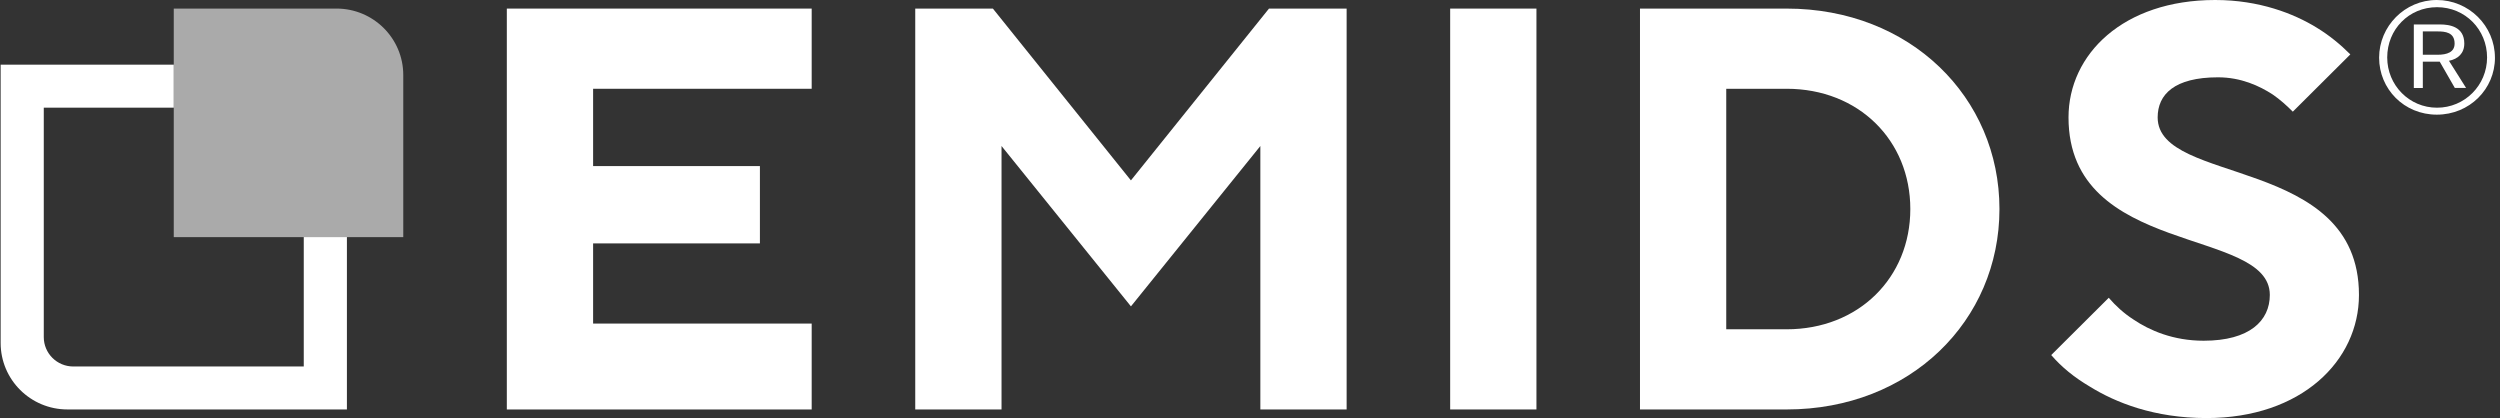
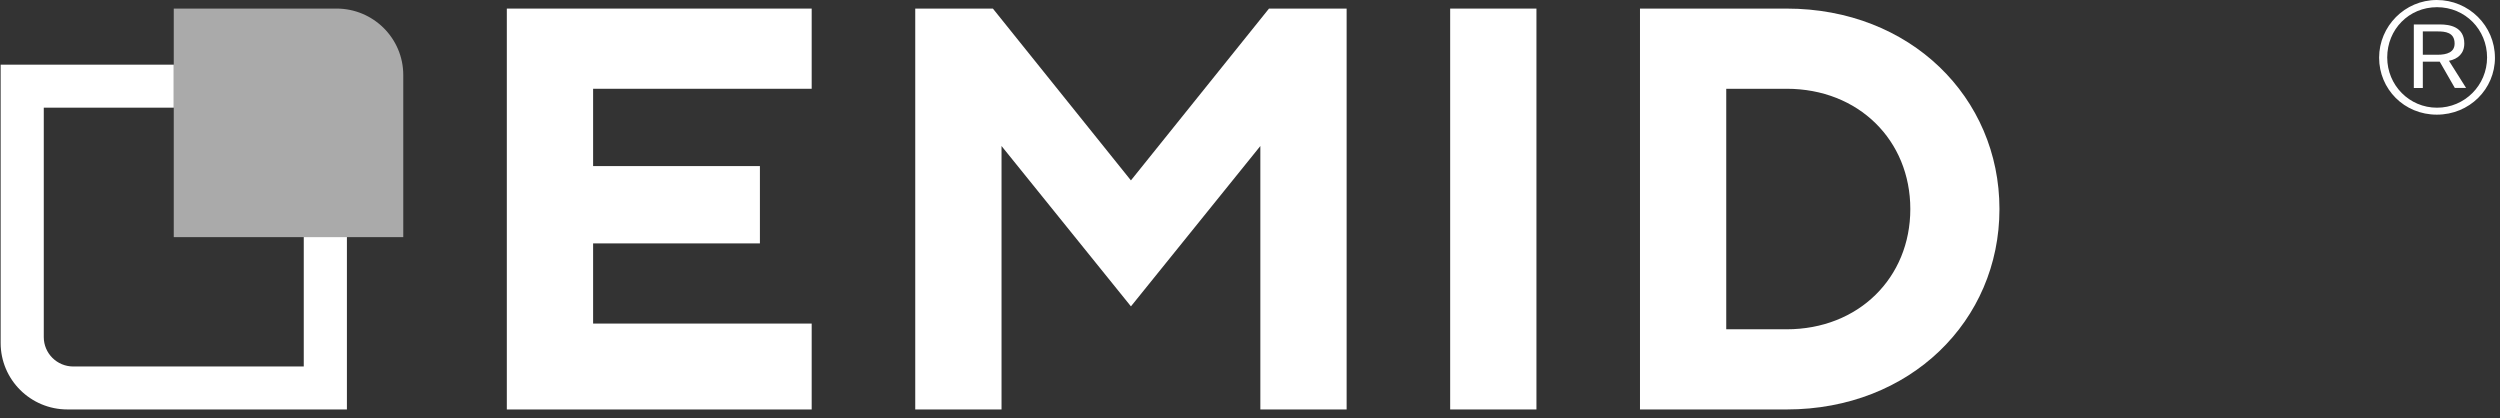
<svg xmlns="http://www.w3.org/2000/svg" width="299" height="50" viewBox="0 0 299 50" fill="none">
  <rect x="0" y="0" width="299" height="50" fill="#333333" stroke="none" />
  <path d="M60.616 1.027H97.077V10.617H70.936V19.864H90.885V29.111H70.936V38.699H97.077V48.973H60.616V1.027Z" fill="white" />
  <path d="M109.461 1.027H118.749L135.258 21.575L151.77 1.027H161.057V48.971H150.738V17.464L135.26 36.642L119.783 17.464V48.971H109.463V1.027H109.461Z" fill="white" />
  <path d="M173.44 1.027H183.759V48.971H173.44V1.027Z" fill="white" />
  <path d="M196.142 1.027H213.683C228.474 1.027 239.135 11.645 239.135 25C239.135 38.356 228.471 48.971 213.683 48.971H196.142V1.027ZM213.683 39.383C222.281 39.383 228.474 33.22 228.474 25C228.474 16.78 222.283 10.617 213.683 10.617H206.459V39.383H213.683Z" fill="white" />
-   <path d="M252.208 35.615C253.034 36.573 253.996 37.464 255.167 38.217C257.091 39.519 259.913 40.751 263.559 40.751C269.062 40.751 271.47 38.353 271.47 35.272C271.47 27.121 247.394 30.751 247.394 14.04C247.394 6.506 253.929 0 264.935 0C270.233 0 274.36 1.644 277.043 3.286C278.625 4.245 279.932 5.341 281.1 6.506L274.221 13.356C273.464 12.602 272.708 11.916 271.813 11.301C270.23 10.274 268.028 9.247 265.278 9.247C260.05 9.247 258.056 11.301 258.056 14.042C258.056 22.193 282.132 18.563 282.132 35.274C282.132 43.151 275.252 50 263.901 50C257.642 50 253.032 48.151 249.936 46.232C248.079 45.136 246.566 43.904 245.326 42.464L252.206 35.615H252.208Z" fill="white" />
  <path d="M48.231 8.978V28.358H20.782V1.025H40.243C44.655 1.025 48.231 4.585 48.231 8.978Z" fill="#AAAAAA" />
  <path d="M36.33 28.353V43.832H8.764C6.815 43.832 5.236 42.259 5.236 40.319V12.874H20.783V7.736H0.077V41.015C0.077 45.41 3.653 48.97 8.065 48.97H41.491V28.353H36.33Z" fill="white" />
  <path d="M298.397 6.897C298.397 10.655 295.352 13.713 291.443 13.713C287.534 13.713 284.542 10.653 284.542 6.897C284.542 3.141 287.613 0 291.441 0C295.268 0 298.394 3.086 298.394 6.897H298.397ZM285.511 6.871C285.511 10.198 288.154 12.881 291.469 12.881C294.785 12.881 297.454 10.198 297.454 6.871C297.454 3.544 294.84 0.86 291.469 0.86C288.099 0.86 285.511 3.518 285.511 6.871ZM289.77 7.381V10.522H288.693V2.924H291.819C292.977 2.924 294.73 3.194 294.73 5.205C294.73 6.385 293.976 7.057 292.896 7.271L294.945 10.52H293.597L291.793 7.378H289.77V7.381ZM289.77 6.549H291.522C292.654 6.549 293.571 6.254 293.571 5.207C293.571 3.866 292.439 3.758 291.548 3.758H289.77V6.549Z" fill="white" />
</svg>